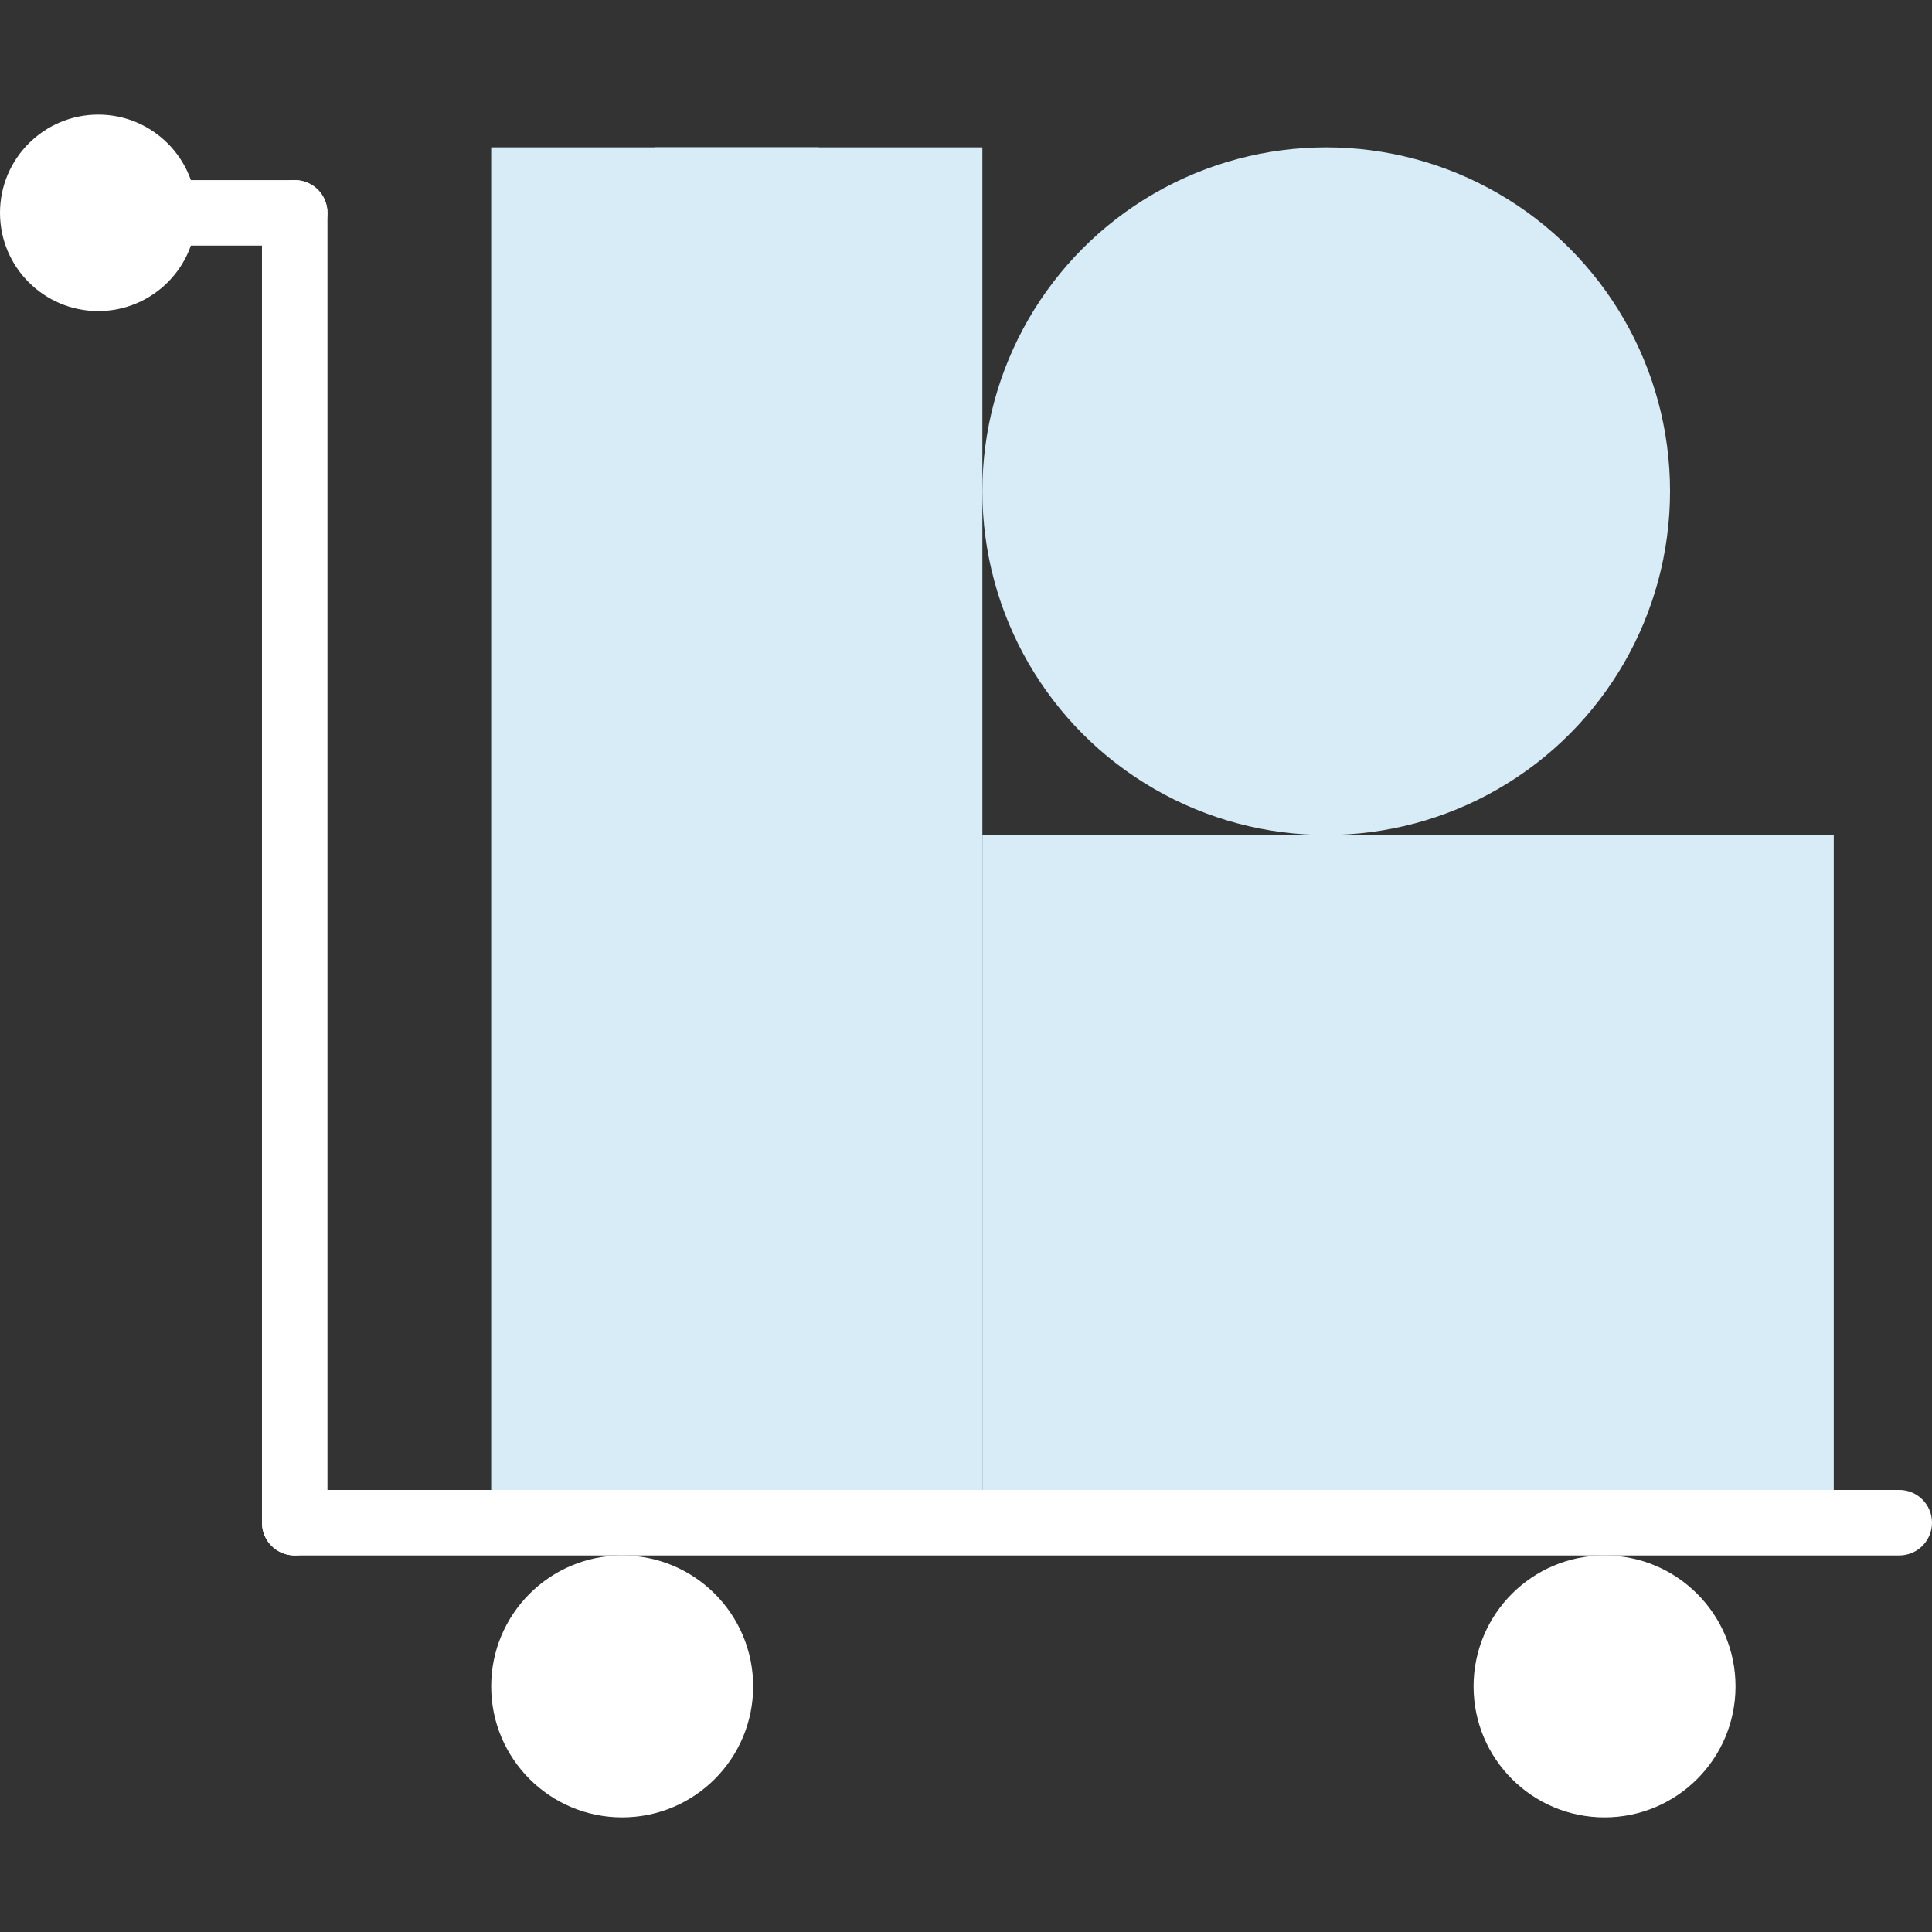
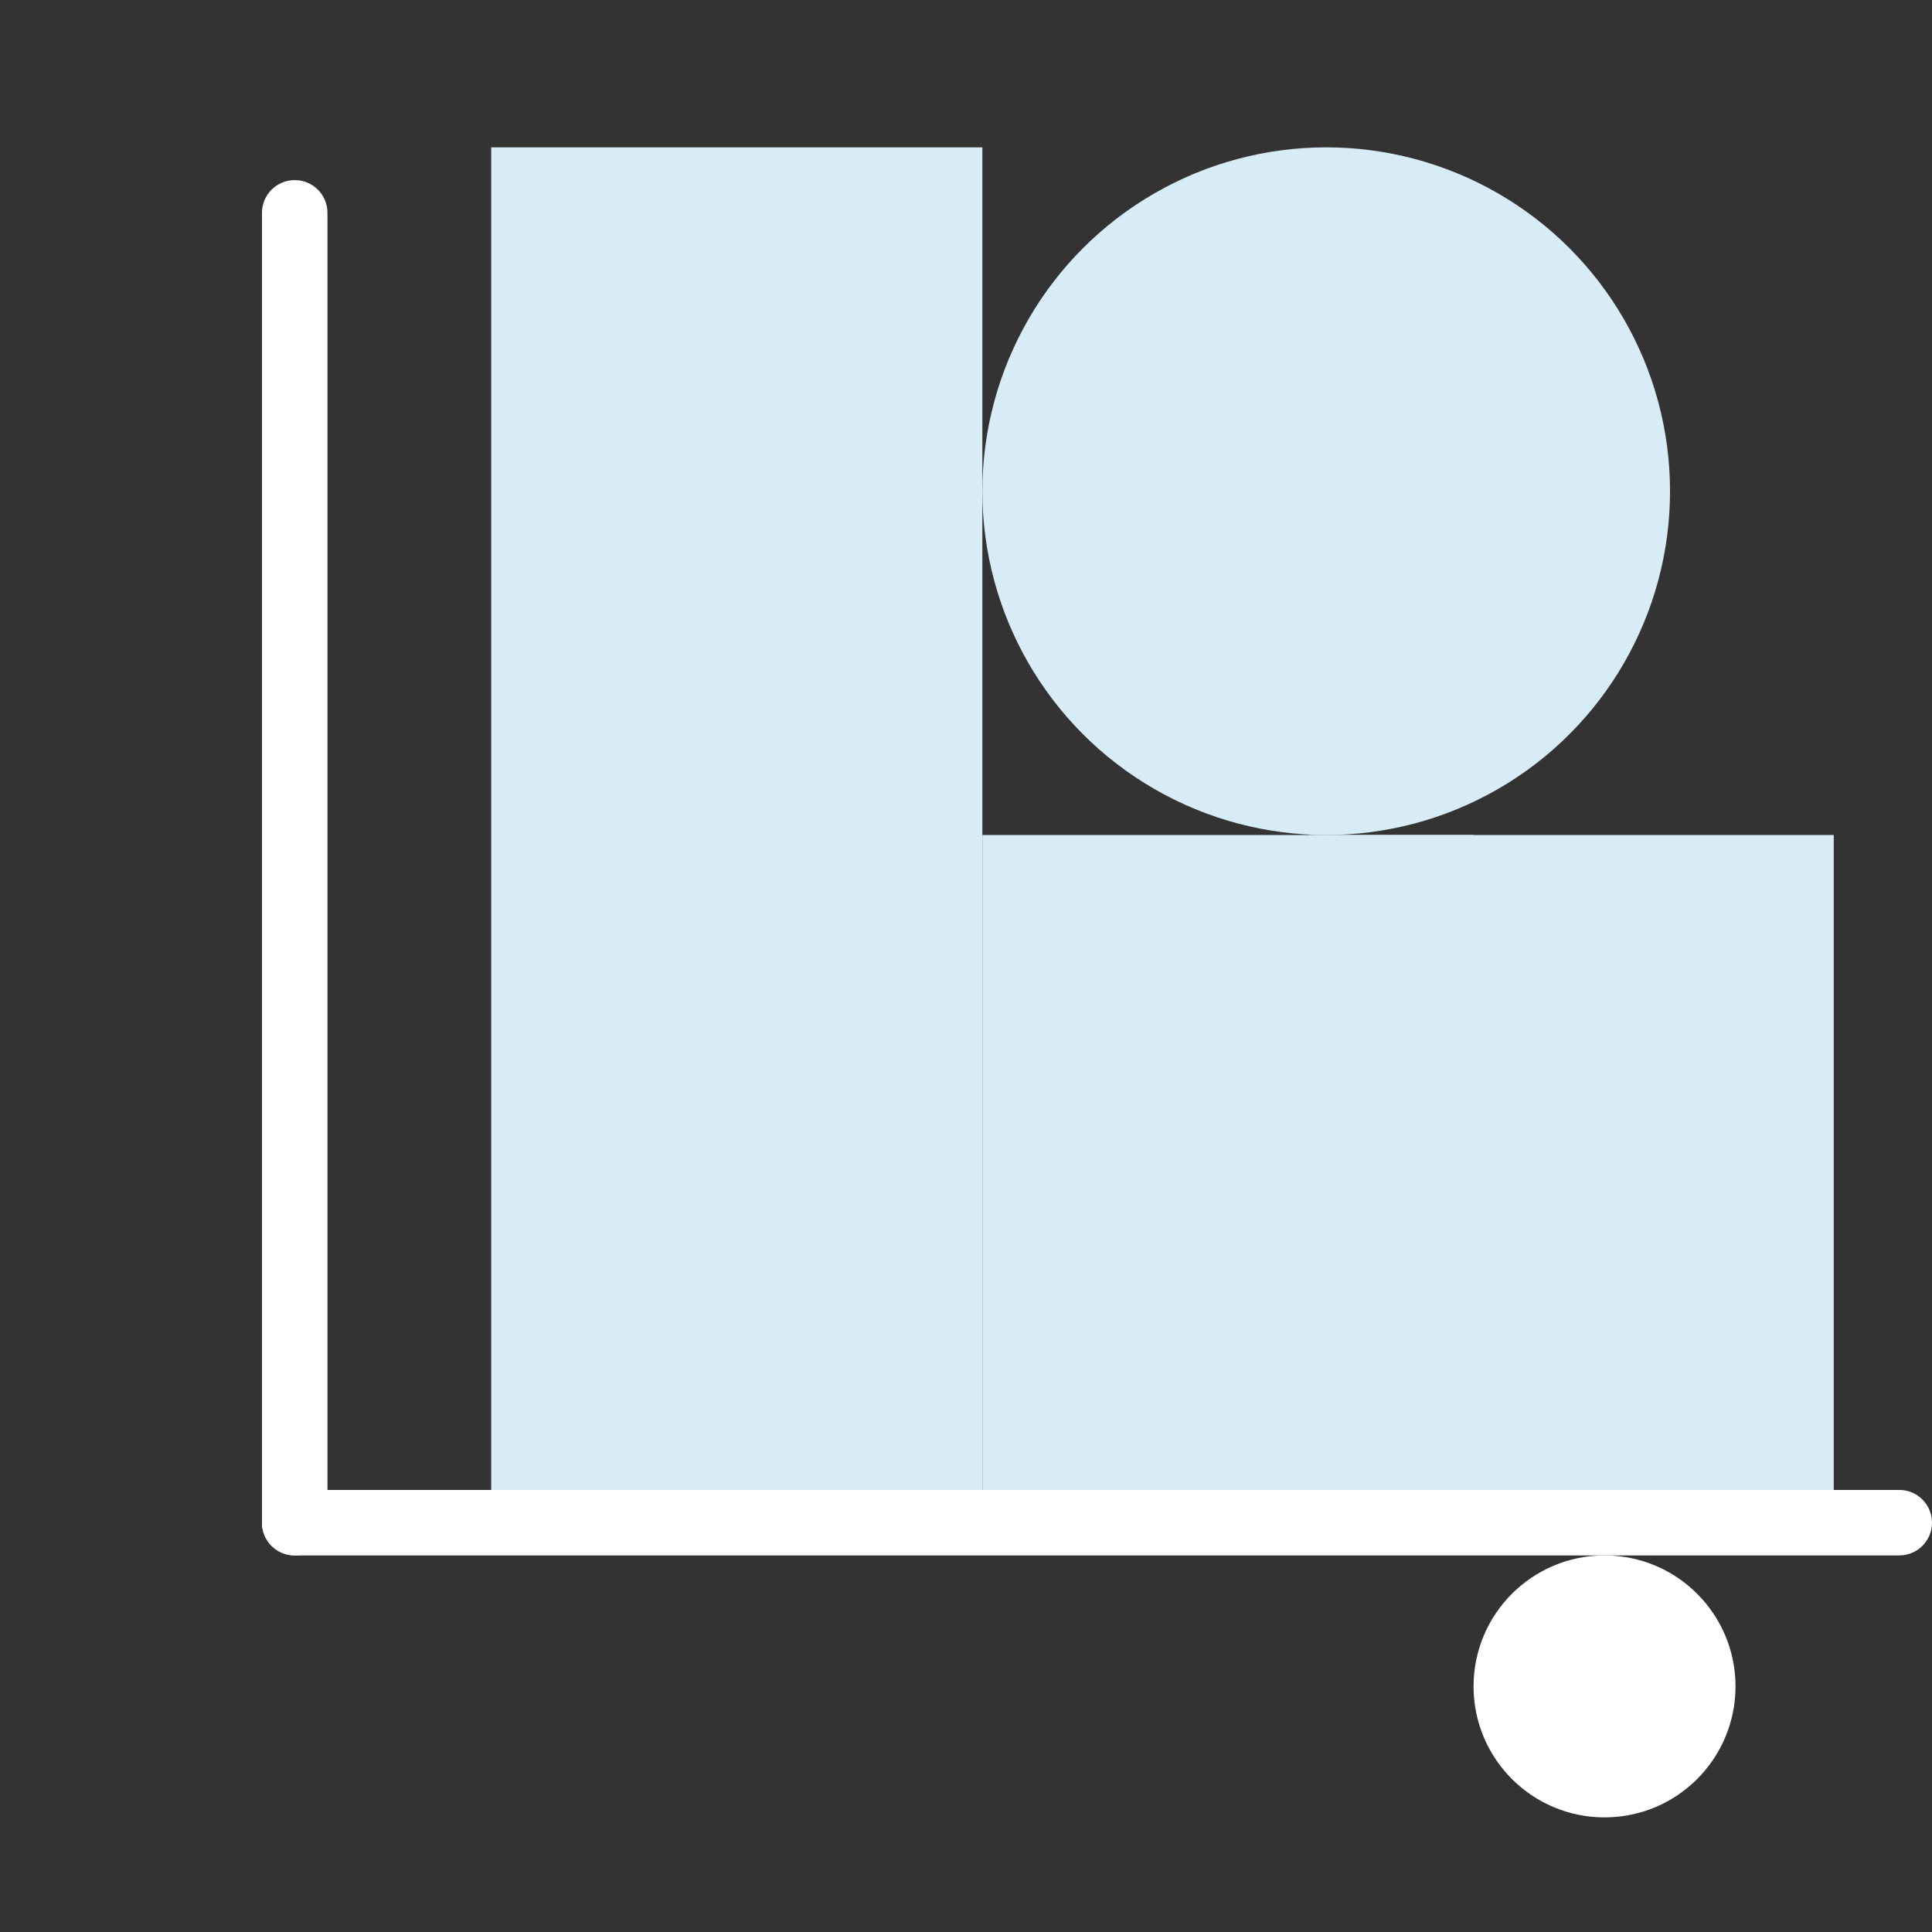
<svg xmlns="http://www.w3.org/2000/svg" version="1.1" id="Capa_1" x="0px" y="0px" viewBox="0 0 59 59" style="enable-background:new 0 0 59 59;" xml:space="preserve" width="512px" height="512px" class="">
  <rect x="0" y="0" width="59" height="59" fill="#333333" stroke="none" />
  <g>
    <g>
      <rect x="15" y="4.5" style="fill:#D7ECF7" width="15" height="42" data-original="#E8D5B2" class="" data-old_color="#E8D5B2" />
      <rect x="30" y="25.5" style="fill:#D7ECF7" width="26" height="21" data-original="#A98258" class="" data-old_color="#A98258" />
      <circle style="fill:#D7ECF7" cx="40.5" cy="15" r="10.5" data-original="#8697CB" class="" data-old_color="#8697CB" />
-       <rect x="20" y="4.5" style="fill:#D7ECF7" width="5" height="6" data-original="#CBB292" class="" data-old_color="#CBB292" />
      <rect x="40" y="25.5" style="fill:#D7ECF7" width="5" height="6" data-original="#F4D5BD" class="" data-old_color="#F4D5BD" />
-       <circle style="fill:#FFFFFF" cx="19" cy="51.5" r="4" data-original="#556080" class="active-path" data-old_color="#556080" />
      <circle style="fill:#FFFFFF" cx="49" cy="51.5" r="4" data-original="#556080" class="active-path" data-old_color="#556080" />
      <path style="fill:#FFFFFF" d="M58,47.5H9c-0.553,0-1-0.447-1-1s0.447-1,1-1h49c0.553,0,1,0.447,1,1S58.553,47.5,58,47.5z" data-original="#BDC3C7" class="" data-old_color="#BDC3C7" />
-       <path style="fill:#FFFFFF" d="M9,7.5H4c-0.553,0-1-0.447-1-1s0.447-1,1-1h5c0.553,0,1,0.447,1,1S9.553,7.5,9,7.5z" data-original="#BDC3C7" class="" data-old_color="#BDC3C7" />
      <path style="fill:#FFFFFF" d="M9,47.5c-0.553,0-1-0.447-1-1v-40c0-0.553,0.447-1,1-1s1,0.447,1,1v40C10,47.053,9.553,47.5,9,47.5z   " data-original="#BDC3C7" class="" data-old_color="#BDC3C7" />
-       <circle style="fill:#FFFFFF" cx="3" cy="6.5" r="3" data-original="#D8625E" class="" data-old_color="#D8625E" />
    </g>
  </g>
</svg>